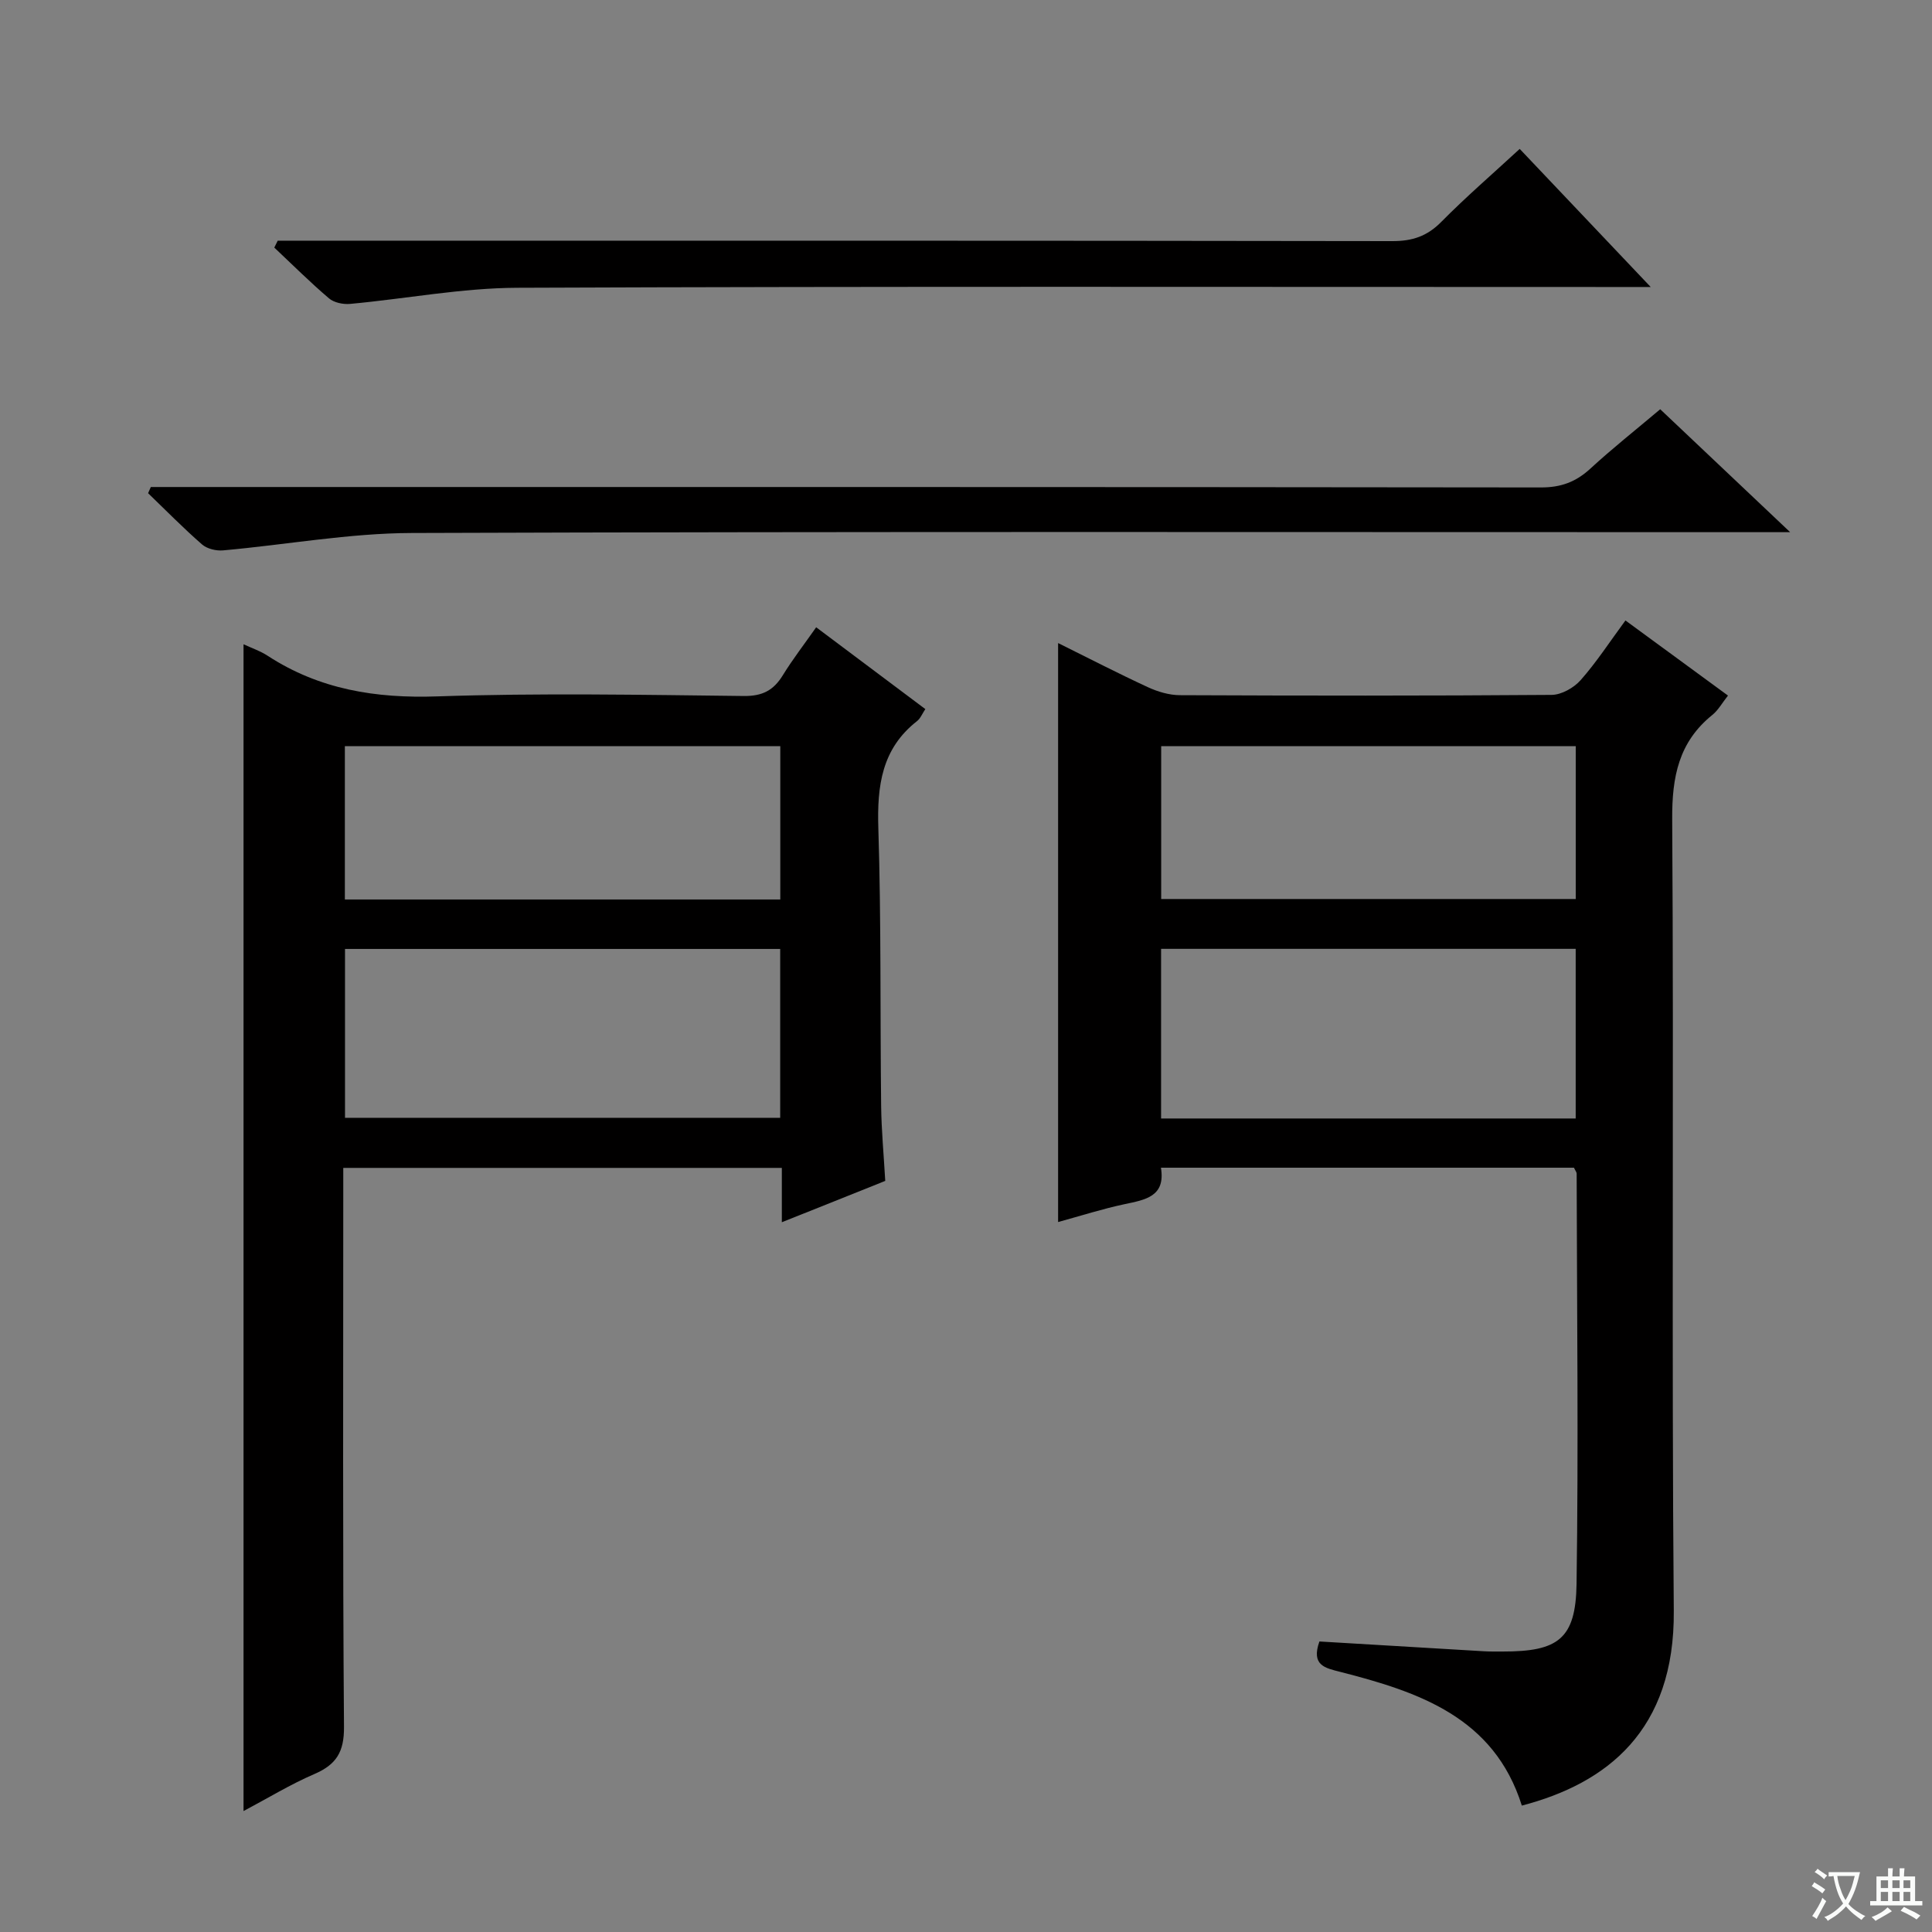
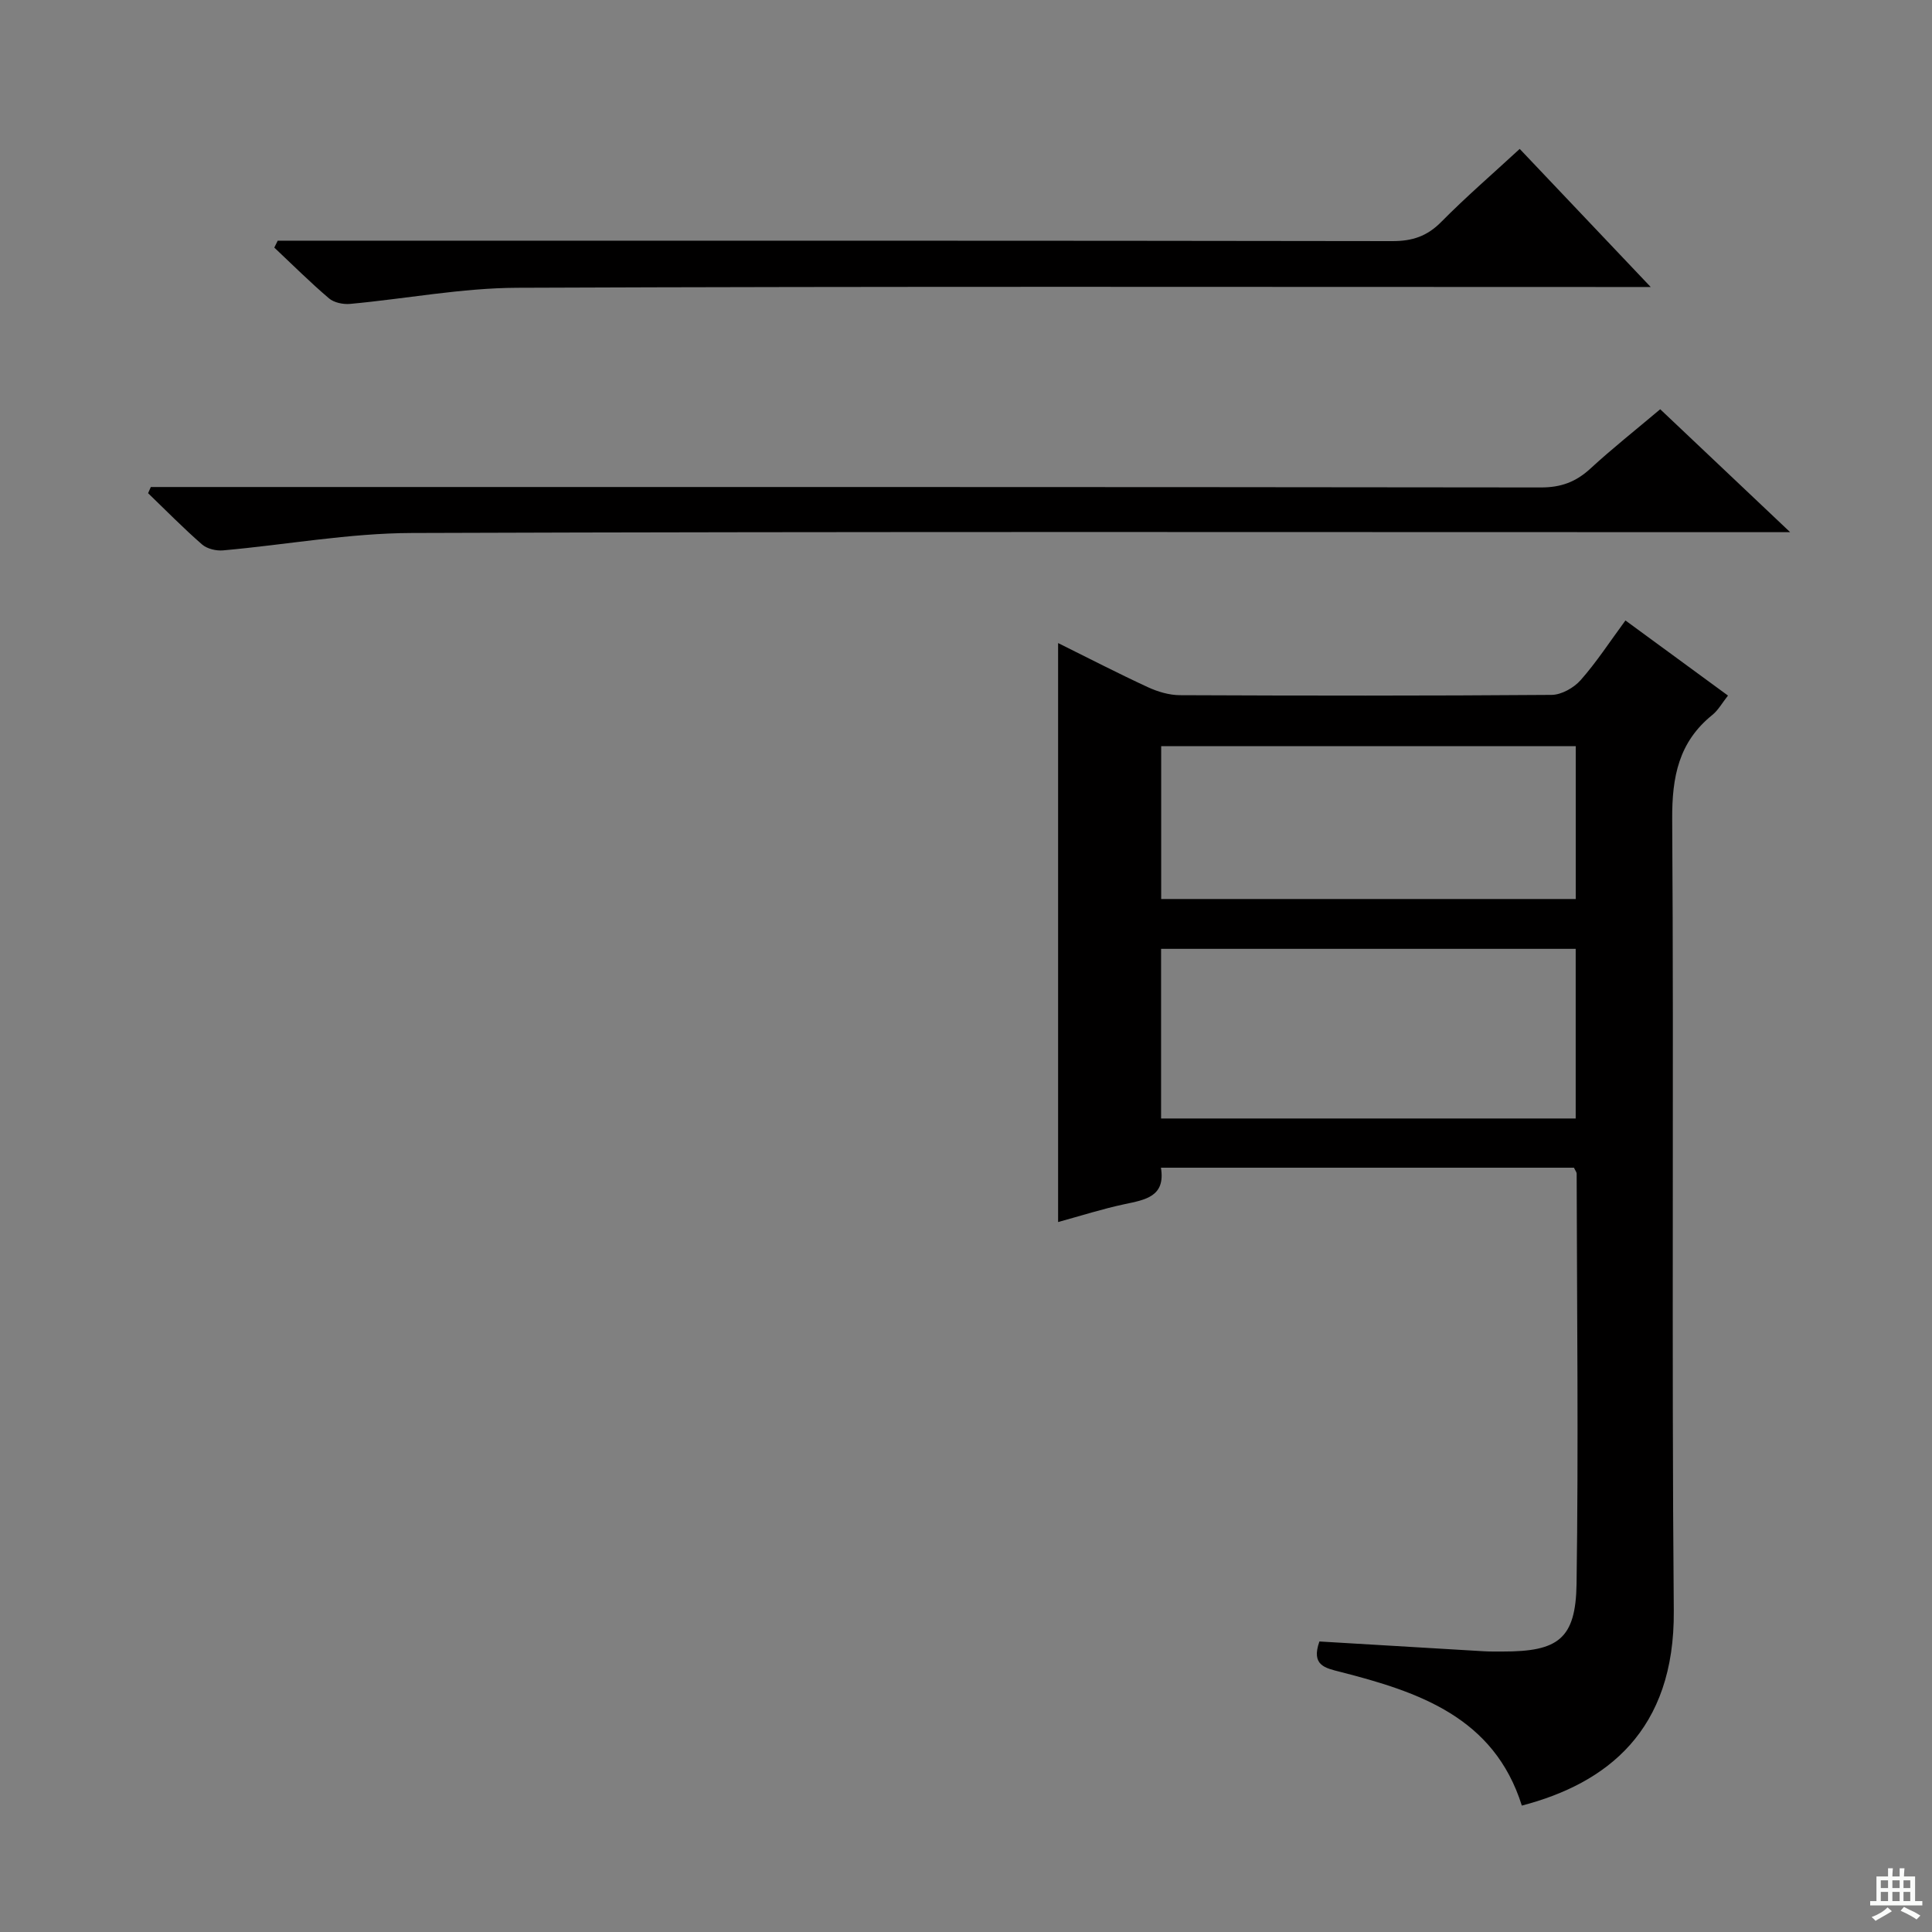
<svg xmlns="http://www.w3.org/2000/svg" enable-background="new 0 0 400 400" viewBox="0 0 400 400">
  <rect x="0" y="0" width="400" height="400" fill="#808080" stroke="none" />
-   <path d="m377.9 391.2c-.2.3-.4.5-.6.8-.7-.6-1.4-1-2.2-1.5.2-.3.4-.5.5-.8.6.4 1.4.8 2.3 1.5zm-1.8 6.1c-.2-.2-.5-.4-.9-.6.4-.6.8-1.2 1.2-1.9s.7-1.3.9-1.9c.3.3.5.5.8.7-.7 1.3-1.4 2.6-2 3.7zm2.2-9c-.3.3-.5.5-.6.8-.6-.6-1.3-1.1-2-1.5.3-.3.5-.5.6-.7.6.5 1.3.9 2 1.4zm.3.2v-.9h2 4.5c-.3 1.3-.6 2.5-1 3.6s-.9 2.1-1.4 3c.4.5 1 1 1.6 1.4s1.2.8 1.9 1.1c-.3.2-.5.4-.8.8-.4-.3-1-.7-1.6-1.2s-1.2-1.1-1.6-1.6c-.5.6-1.1 1.1-1.7 1.6s-1.4.9-2.1 1.4c-.1-.3-.3-.5-.7-.8.6-.2 1.2-.5 1.9-1s1.4-1.1 2-1.8c-.5-.8-.9-1.6-1.2-2.5s-.6-2-.8-3.2c-.4.1-.7.1-1 .1zm2.5 2.7c.3 1 .7 1.7 1 2.2.3-.5.6-1.1 1-2s.6-1.9.9-3h-3.2-.4c.1.9.3 1.8.7 2.8z" fill="#fafbfa" />
  <path d="m396.5 388.5v1.5 3.6h1.5v.9c-.4 0-1 0-1.7 0h-7.9c-.5 0-.9 0-1.2 0v-.9h1.3v-3.5c0-.7 0-1.2 0-1.6h2.4c0-.8 0-1.4 0-1.7h1c0 .3-.1.8-.1 1.7h1.5c0-.8 0-1.4 0-1.7h1c0 .3-.1.9-.1 1.7zm-8.2 9.2c-.2-.3-.5-.5-.8-.8.8-.3 1.4-.6 1.9-.9s1-.7 1.4-1.1c.3.3.6.5.9.8-1.6 1-2.8 1.6-3.4 2zm2.6-6.8v-1.6h-1.5v1.6zm0 2.7v-1.9h-1.5v1.9zm2.4-2.7v-1.6h-1.5v1.6zm0 2.7v-1.9h-1.5v1.9zm.2 2 .7-.8c.4.2.9.5 1.6.8s1.3.7 1.8 1c-.3.3-.5.5-.8.8-.4-.3-1.5-1-3.3-1.8zm2-4.7v-1.6h-1.4v1.6zm0 2.7v-1.9h-1.4v1.9z" fill="#fafbfa" />
  <g fill="#010000">
    <path d="m273.17 339.85c11.43.68 22.69 1.36 33.94 2.02 1.33.08 2.66.06 4 .06 11.49.02 15.13-2.6 15.3-14 .41-28.31.08-56.63.02-84.95 0-.29-.26-.58-.56-1.22-28.25 0-56.65 0-85.51 0 .99 6-3.24 6.64-7.57 7.56-4.52.96-8.94 2.38-13.72 3.69 0-39.95 0-79.53 0-119.87 6.45 3.2 12.46 6.3 18.6 9.14 2.04.94 4.4 1.64 6.61 1.65 25.66.11 51.31.14 76.97-.06 2.04-.02 4.59-1.46 6-3.05 3.28-3.71 6.01-7.92 9.28-12.36 7.13 5.22 14.04 10.28 21.23 15.55-1.21 1.53-2.02 3.03-3.24 4.01-6.97 5.62-8.36 12.83-8.31 21.56.36 54.64-.14 109.29.33 163.93.21 24.82-13.88 35.73-31.46 40.32-5.75-18.3-21.33-23.53-37.61-27.69-3.12-.8-6.06-1.32-4.3-6.29zm53.06-143.4c-28.77 0-57.18 0-85.84 0v35.12h85.84c0-11.83 0-23.38 0-35.12zm.01-41.97c-28.88 0-57.4 0-85.83 0v31.65h85.83c0-10.88 0-21.3 0-31.65z" />
-     <path d="m161.87 253.05c0-3.96 0-7.41 0-11.25-30.27 0-60.16 0-90.8 0v5.79c0 36.66-.13 73.31.15 109.96.04 5.18-1.59 7.78-6.12 9.74-4.99 2.15-9.66 5.01-14.68 7.67 0-80.56 0-160.7 0-241.57 1.67.78 3.47 1.38 5.01 2.39 10.72 6.98 22.38 8.84 35.11 8.4 21.14-.72 42.31-.32 63.47-.08 3.85.04 6.14-1.17 8.06-4.29 2.06-3.35 4.49-6.48 6.91-9.94 7.74 5.8 15.03 11.26 22.6 16.94-.64.95-1.01 1.93-1.71 2.48-7.33 5.73-8.29 13.41-8.02 22.15.6 19.14.36 38.31.58 57.47.06 5.13.55 10.25.85 15.58-7.16 2.88-14.04 5.62-21.41 8.56zm-90.44-56.58v34.96h90.1c0-11.82 0-23.25 0-34.96-30.06 0-59.82 0-90.1 0zm90.12-41.99c-30.26 0-60.25 0-90.15 0v31.75h90.15c0-10.77 0-21.18 0-31.75z" />
    <path d="m31.23 100.83h5.9c93.96 0 187.93-.03 281.89.09 4.16.01 7.25-1.14 10.24-3.89 4.52-4.16 9.36-7.99 14.47-12.3 8.58 8.11 17.11 16.19 26.9 25.45-3.28 0-5.13 0-6.98 0-92.8 0-185.6-.15-278.4.17-13.02.04-26.03 2.44-39.06 3.6-1.43.13-3.32-.32-4.36-1.23-3.87-3.37-7.47-7.05-11.17-10.61.19-.44.38-.86.57-1.28z" />
    <path d="m57.5 49.83h5.84c74.98 0 149.95-.03 224.93.09 4.14.01 7.2-1.01 10.13-3.98 5.13-5.19 10.67-9.97 16.24-15.11 8.77 9.25 17.4 18.35 27.12 28.59-3.44 0-5.35 0-7.26 0-75.81 0-151.62-.15-227.43.16-11.53.05-23.05 2.28-34.59 3.34-1.44.13-3.33-.26-4.37-1.15-3.92-3.34-7.57-6.98-11.32-10.51.23-.48.47-.96.71-1.43z" />
  </g>
</svg>